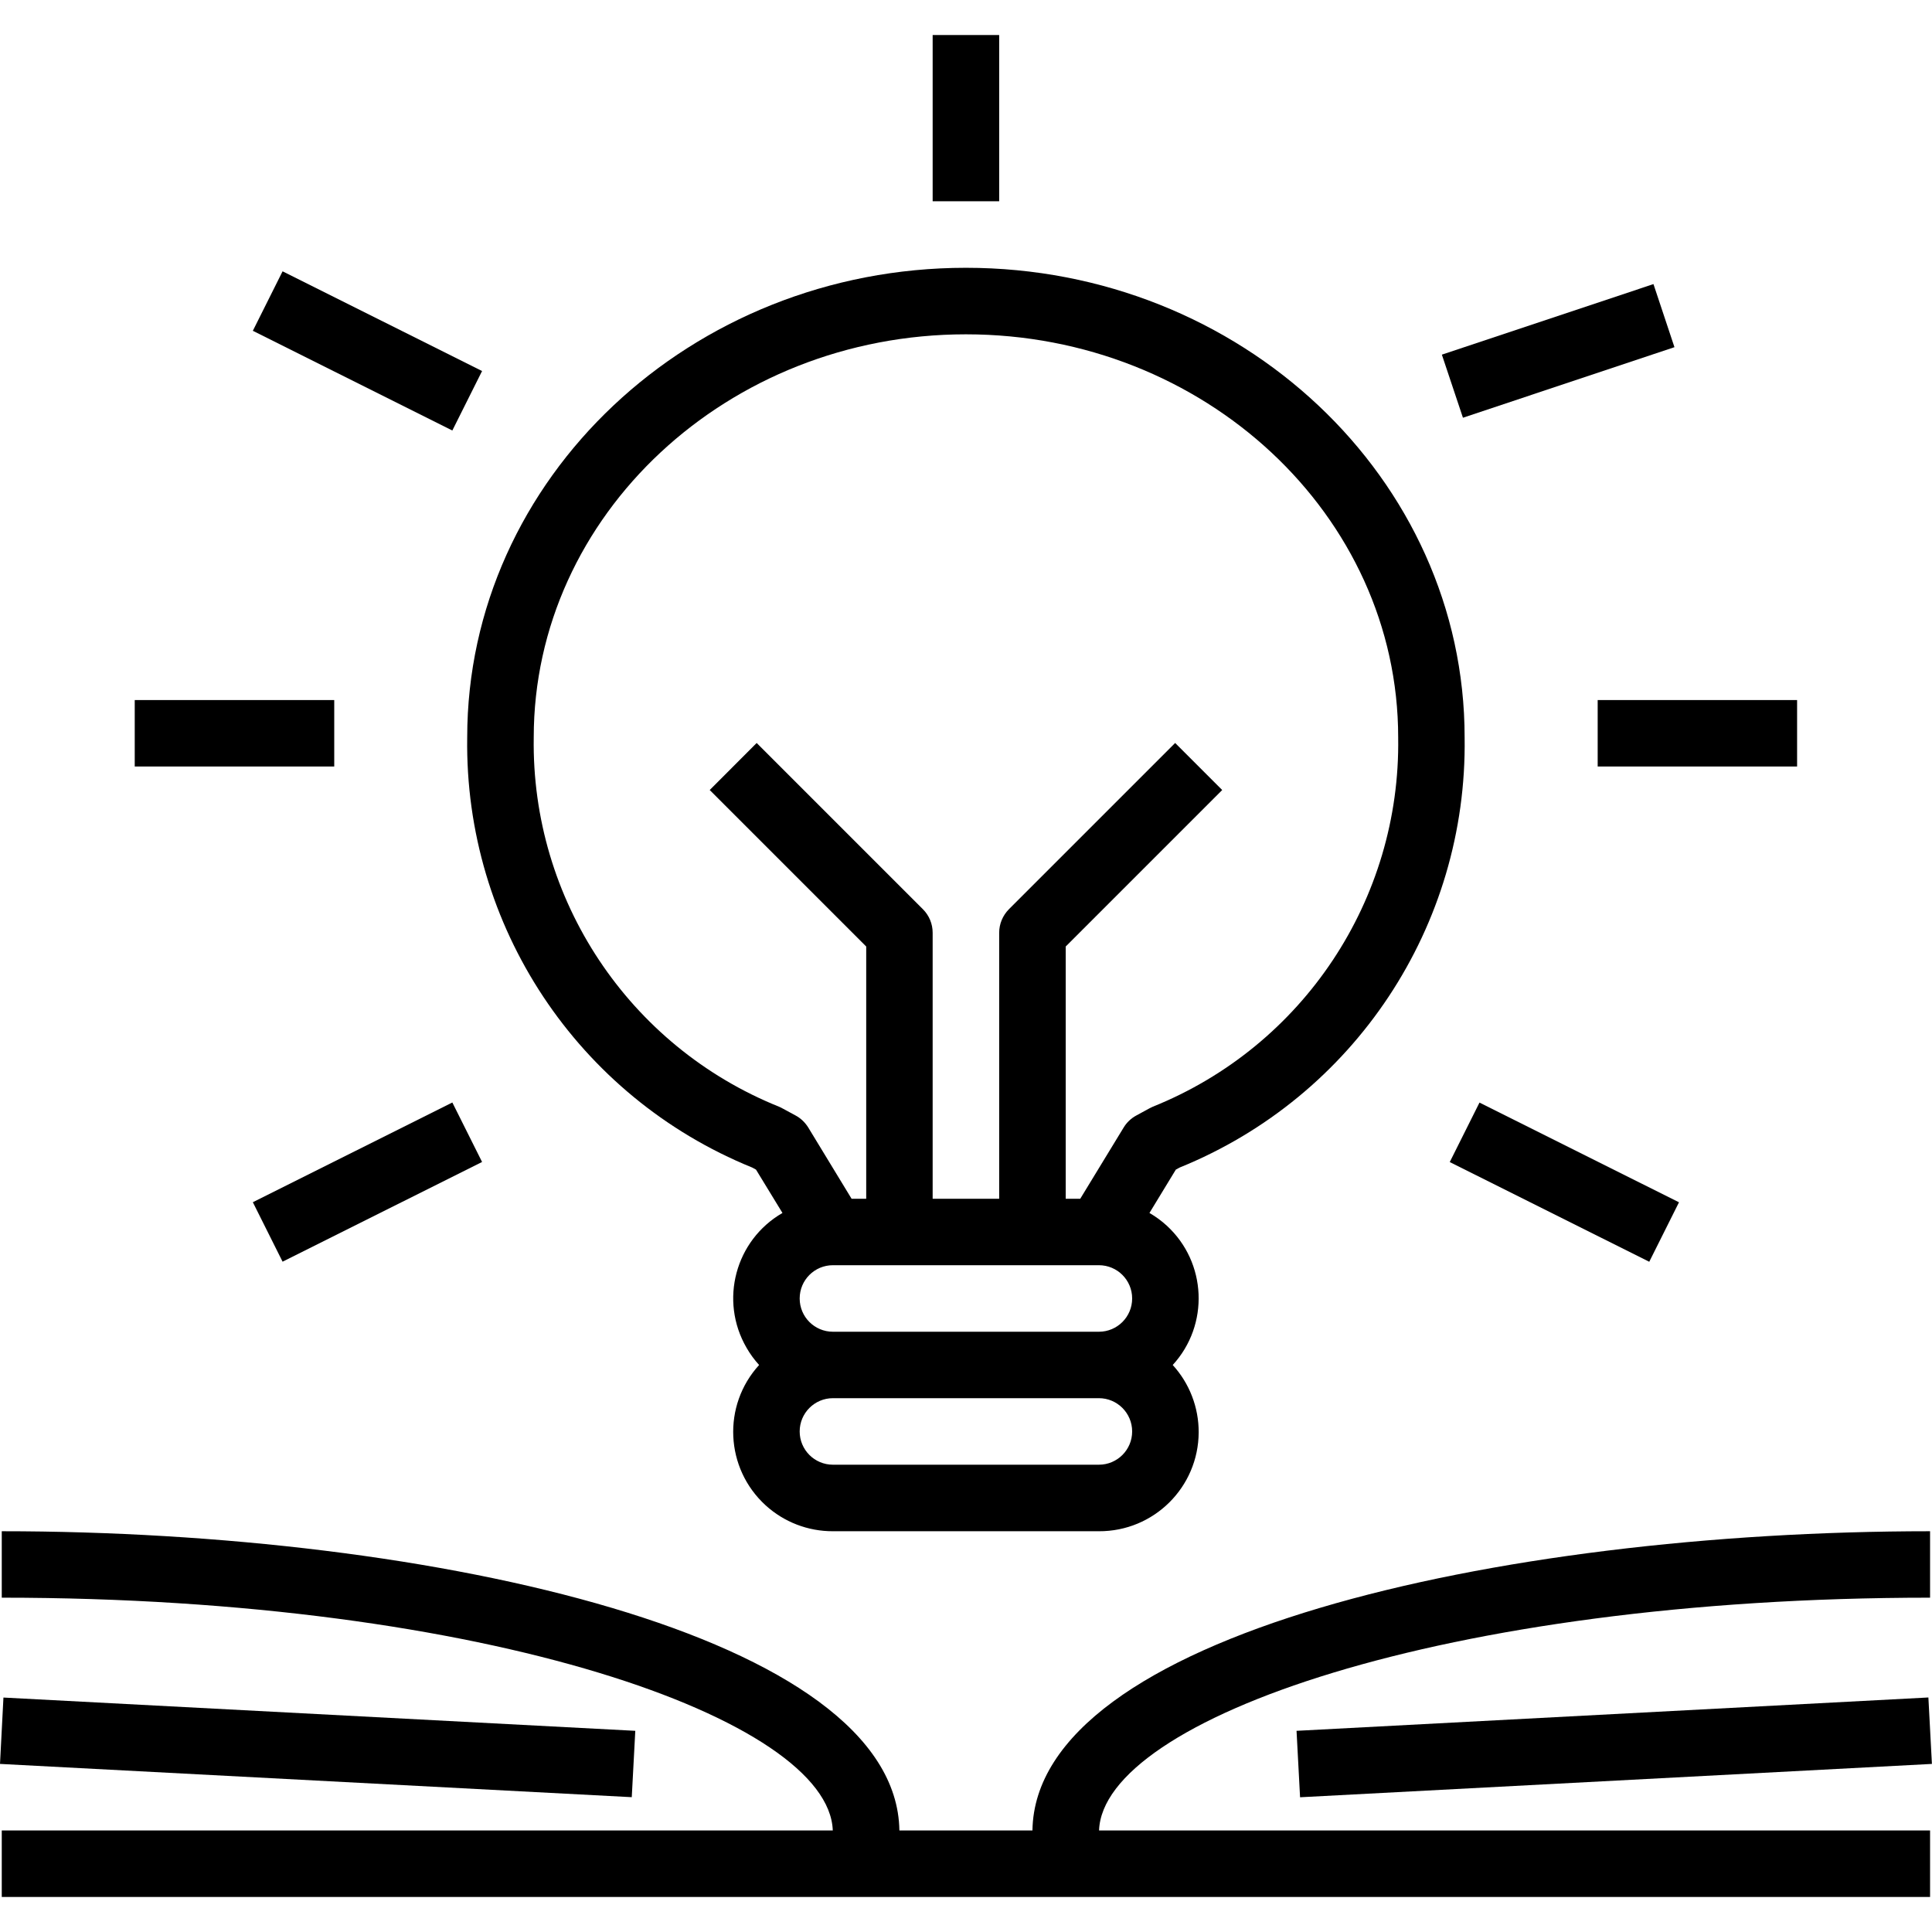
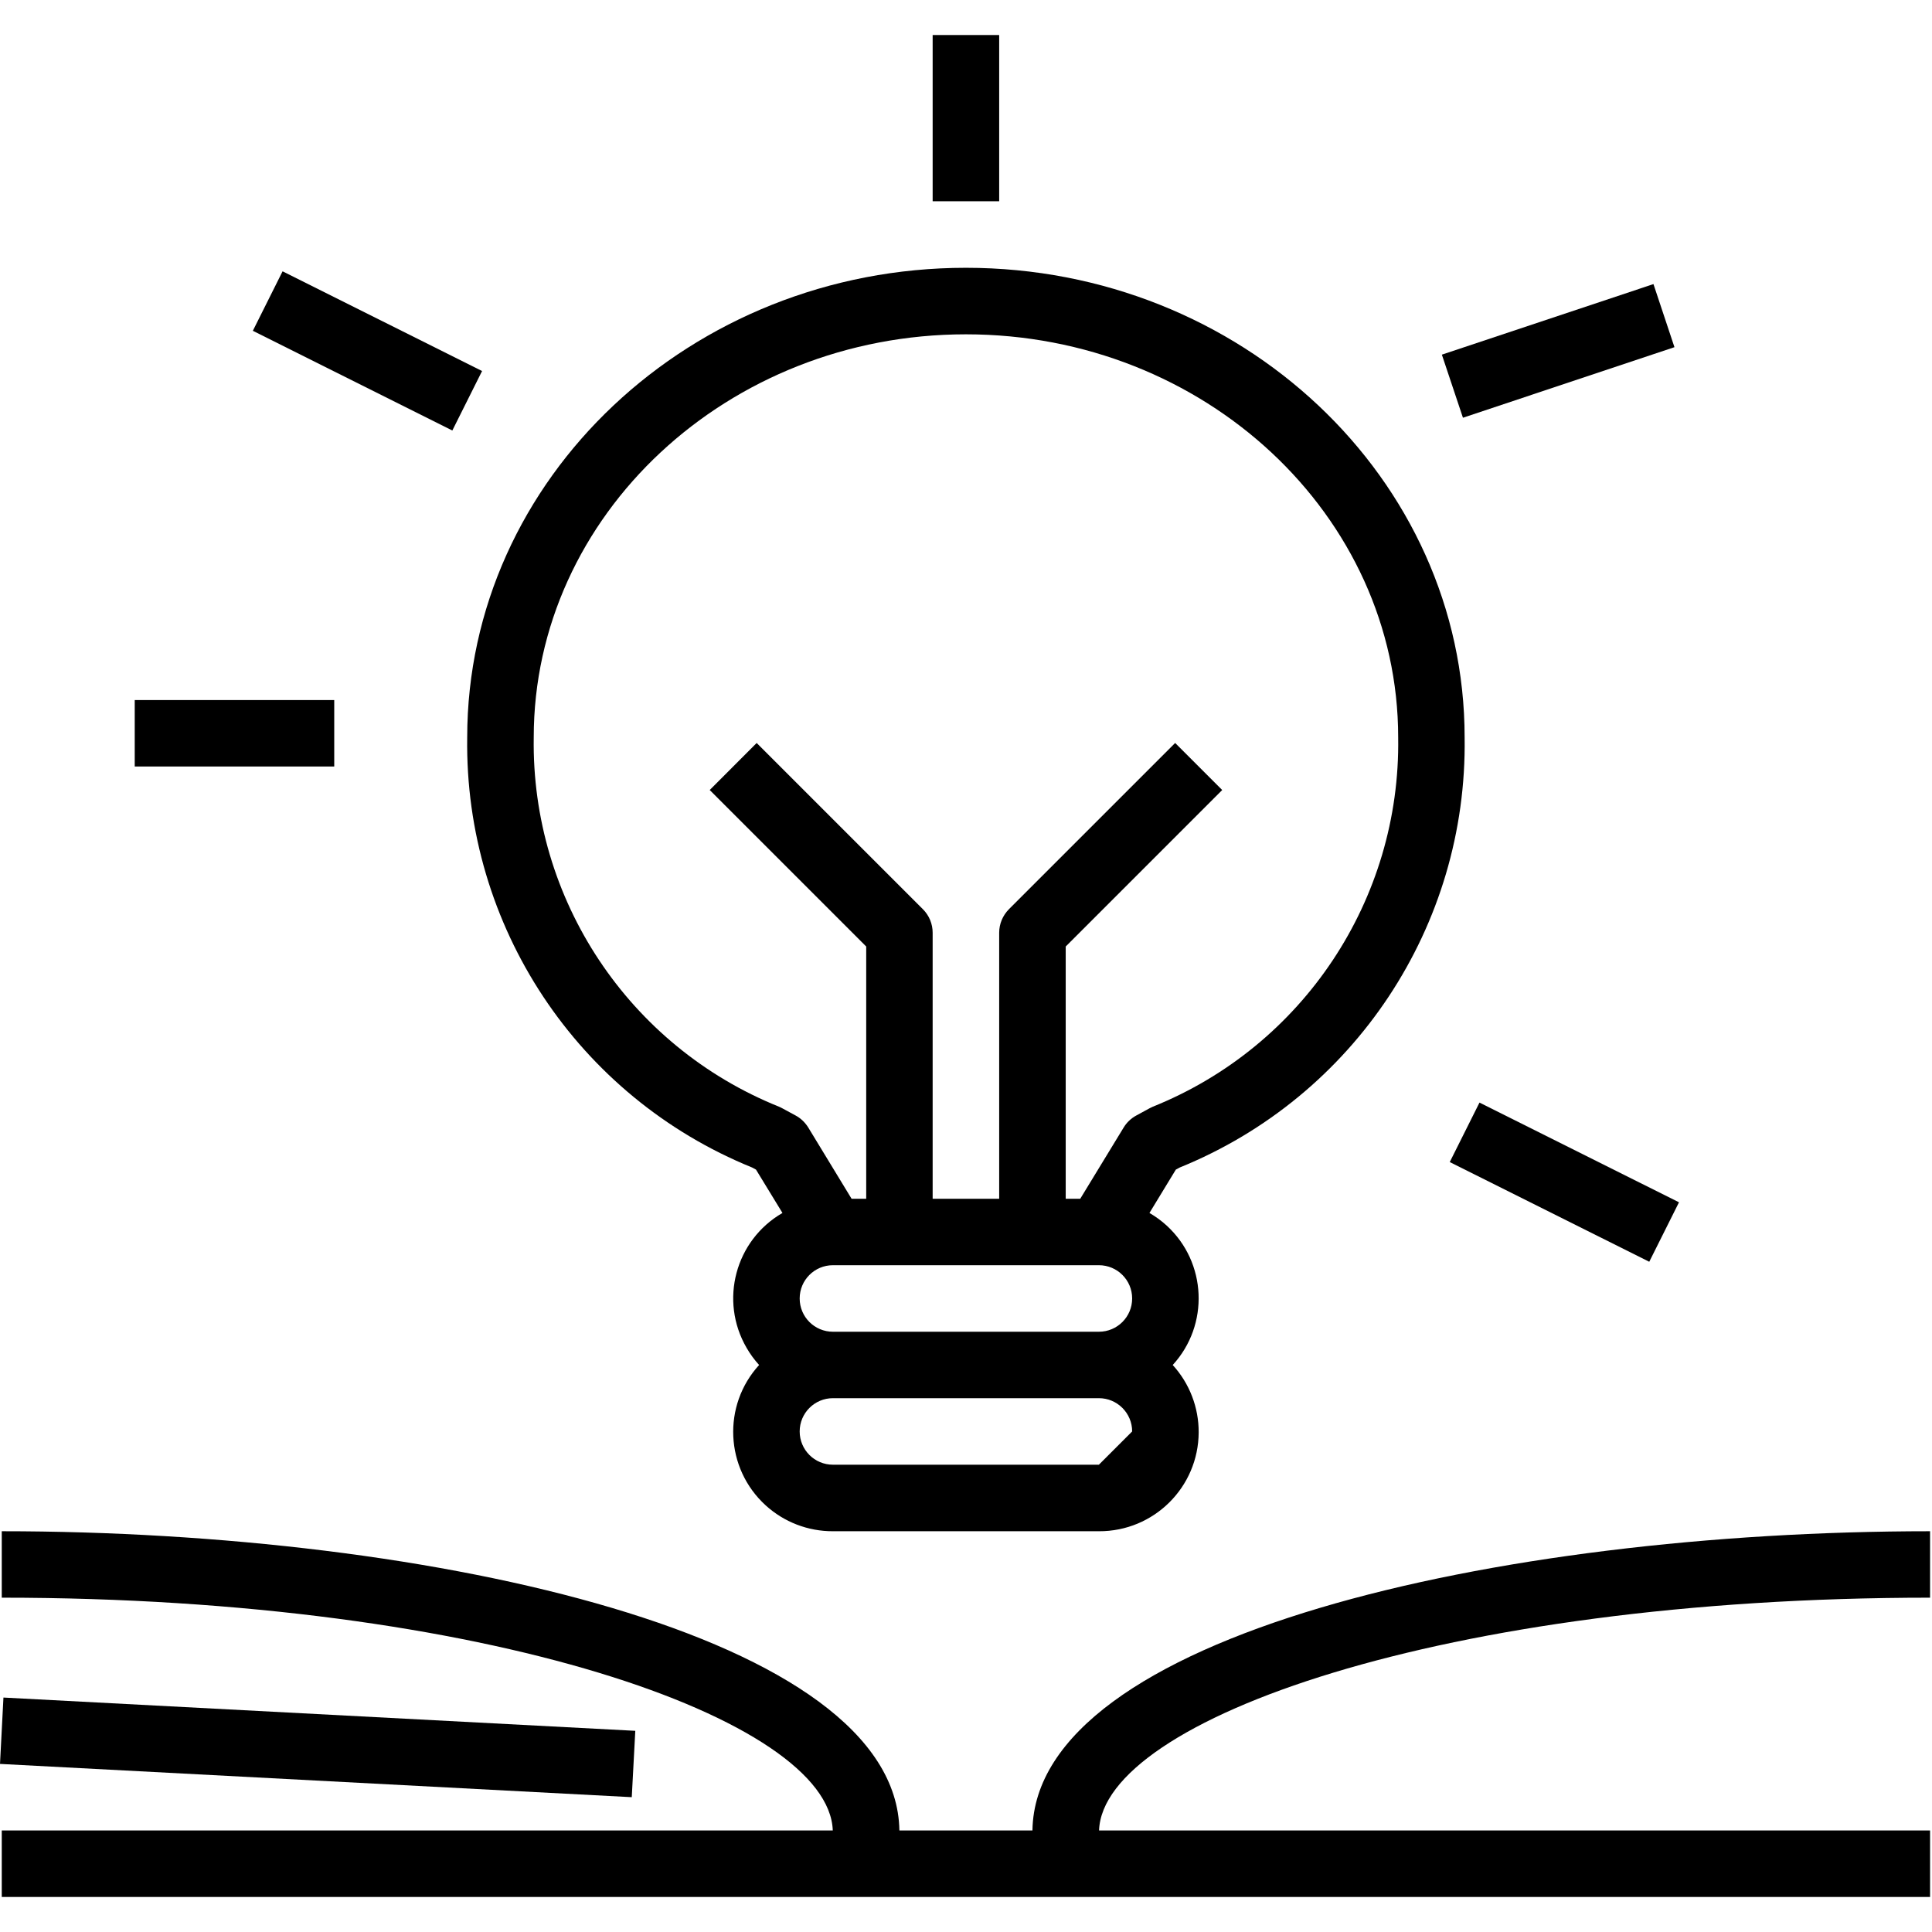
<svg xmlns="http://www.w3.org/2000/svg" width="23" height="23" viewBox="0 0 23 23" fill="none">
  <g clip-path="url(#clip0)">
-     <path d="M14.044 13.899C16.123 13.055 17.47 11.022 17.436 8.779C17.436 5.696 14.773 3.188 11.499 3.188C8.226 3.188 5.562 5.696 5.562 8.779C5.529 11.022 6.876 13.055 8.954 13.899L9 13.924L9.315 14.44C8.753 14.765 8.562 15.483 8.887 16.044C8.929 16.118 8.98 16.187 9.037 16.25C8.597 16.732 8.632 17.48 9.114 17.92C9.333 18.12 9.619 18.23 9.916 18.229H13.082C13.736 18.232 14.267 17.705 14.27 17.052C14.271 16.755 14.161 16.469 13.961 16.25C14.399 15.772 14.367 15.029 13.89 14.591C13.827 14.533 13.758 14.483 13.684 14.44L13.998 13.924L14.044 13.899ZM13.082 17.437H9.916C9.697 17.437 9.52 17.26 9.52 17.041C9.52 16.823 9.697 16.645 9.916 16.645H13.082C13.301 16.645 13.478 16.823 13.478 17.041C13.478 17.26 13.301 17.437 13.082 17.437ZM13.082 15.854H9.916C9.697 15.854 9.52 15.677 9.52 15.458C9.52 15.239 9.697 15.062 9.916 15.062H13.082C13.301 15.062 13.478 15.239 13.478 15.458C13.478 15.677 13.301 15.854 13.082 15.854ZM13.685 13.194L13.527 13.28C13.466 13.313 13.414 13.362 13.378 13.421L12.86 14.271H12.687V11.268L14.55 9.405L13.99 8.845L12.011 10.824C11.937 10.899 11.895 10.999 11.895 11.104V14.271H11.103V11.104C11.103 10.999 11.062 10.899 10.987 10.824L9.008 8.845L8.449 9.405L10.312 11.268V14.271H10.138L9.621 13.421C9.584 13.362 9.533 13.313 9.472 13.28L9.313 13.194C9.301 13.187 9.288 13.181 9.274 13.175C7.485 12.455 6.324 10.707 6.354 8.779C6.354 6.133 8.662 3.98 11.499 3.98C14.337 3.98 16.645 6.133 16.645 8.779C16.675 10.707 15.514 12.455 13.724 13.175C13.711 13.181 13.698 13.187 13.685 13.194Z" fill="black" />
+     <path d="M14.044 13.899C16.123 13.055 17.47 11.022 17.436 8.779C17.436 5.696 14.773 3.188 11.499 3.188C8.226 3.188 5.562 5.696 5.562 8.779C5.529 11.022 6.876 13.055 8.954 13.899L9 13.924L9.315 14.44C8.753 14.765 8.562 15.483 8.887 16.044C8.929 16.118 8.98 16.187 9.037 16.25C8.597 16.732 8.632 17.48 9.114 17.92C9.333 18.12 9.619 18.23 9.916 18.229H13.082C13.736 18.232 14.267 17.705 14.27 17.052C14.271 16.755 14.161 16.469 13.961 16.25C14.399 15.772 14.367 15.029 13.89 14.591C13.827 14.533 13.758 14.483 13.684 14.44L13.998 13.924L14.044 13.899ZM13.082 17.437H9.916C9.697 17.437 9.52 17.26 9.52 17.041C9.52 16.823 9.697 16.645 9.916 16.645H13.082C13.301 16.645 13.478 16.823 13.478 17.041ZM13.082 15.854H9.916C9.697 15.854 9.52 15.677 9.52 15.458C9.52 15.239 9.697 15.062 9.916 15.062H13.082C13.301 15.062 13.478 15.239 13.478 15.458C13.478 15.677 13.301 15.854 13.082 15.854ZM13.685 13.194L13.527 13.28C13.466 13.313 13.414 13.362 13.378 13.421L12.86 14.271H12.687V11.268L14.55 9.405L13.99 8.845L12.011 10.824C11.937 10.899 11.895 10.999 11.895 11.104V14.271H11.103V11.104C11.103 10.999 11.062 10.899 10.987 10.824L9.008 8.845L8.449 9.405L10.312 11.268V14.271H10.138L9.621 13.421C9.584 13.362 9.533 13.313 9.472 13.28L9.313 13.194C9.301 13.187 9.288 13.181 9.274 13.175C7.485 12.455 6.324 10.707 6.354 8.779C6.354 6.133 8.662 3.98 11.499 3.98C14.337 3.98 16.645 6.133 16.645 8.779C16.675 10.707 15.514 12.455 13.724 13.175C13.711 13.181 13.698 13.187 13.685 13.194Z" fill="black" />
    <path d="M3.364 3.23L3.01 3.938L5.385 5.125L5.739 4.417L3.364 3.23Z" fill="black" />
    <path d="M19.684 3.382L17.165 4.222L17.416 4.973L19.934 4.133L19.684 3.382Z" fill="black" />
    <path d="M3.979 8.334H1.604V9.125H3.979V8.334Z" fill="black" />
-     <path d="M21.394 8.334H19.02V9.125H21.394V8.334Z" fill="black" />
-     <path d="M5.385 13.125L3.01 14.312L3.364 15.02L5.739 13.833L5.385 13.125Z" fill="black" />
    <path d="M17.613 13.126L17.259 13.834L19.634 15.021L19.988 14.313L17.613 13.126Z" fill="black" />
    <path d="M11.895 0.417H11.103V2.396H11.895V0.417Z" fill="black" />
    <path d="M22.977 19.02V18.229C17.814 18.229 12.326 19.477 12.291 21.791H10.707C10.672 19.477 5.184 18.229 0.021 18.229V19.02C5.819 19.02 9.868 20.476 9.914 21.791H0.021V22.583H22.977V21.791H13.084C13.13 20.476 17.179 19.02 22.977 19.02Z" fill="black" />
    <path d="M0.041 20.209L-0 20.999L7.521 21.395L7.563 20.605L0.041 20.209Z" fill="black" />
-     <path d="M22.957 20.208L15.435 20.605L15.477 21.396L22.999 20.999L22.957 20.208Z" fill="black" />
  </g>
  <defs>
    <clipPath id="clip0">
      <rect width="23" height="23" fill="white" />
    </clipPath>
  </defs>
</svg>